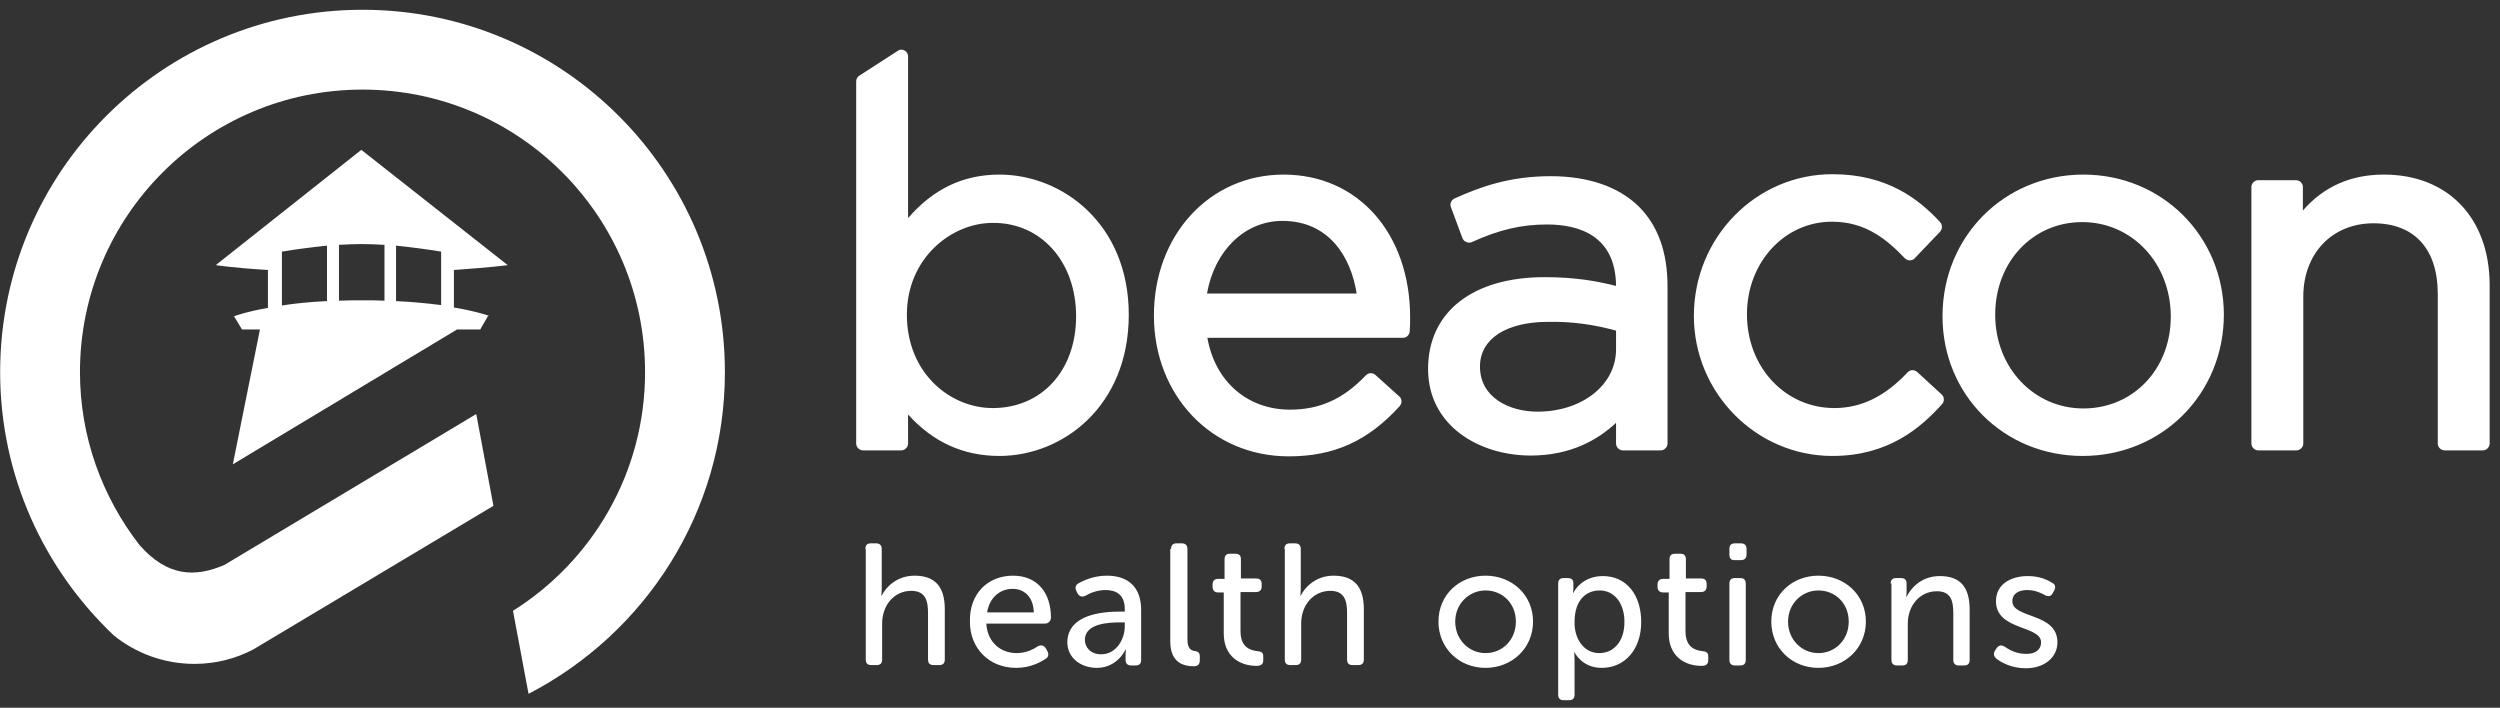
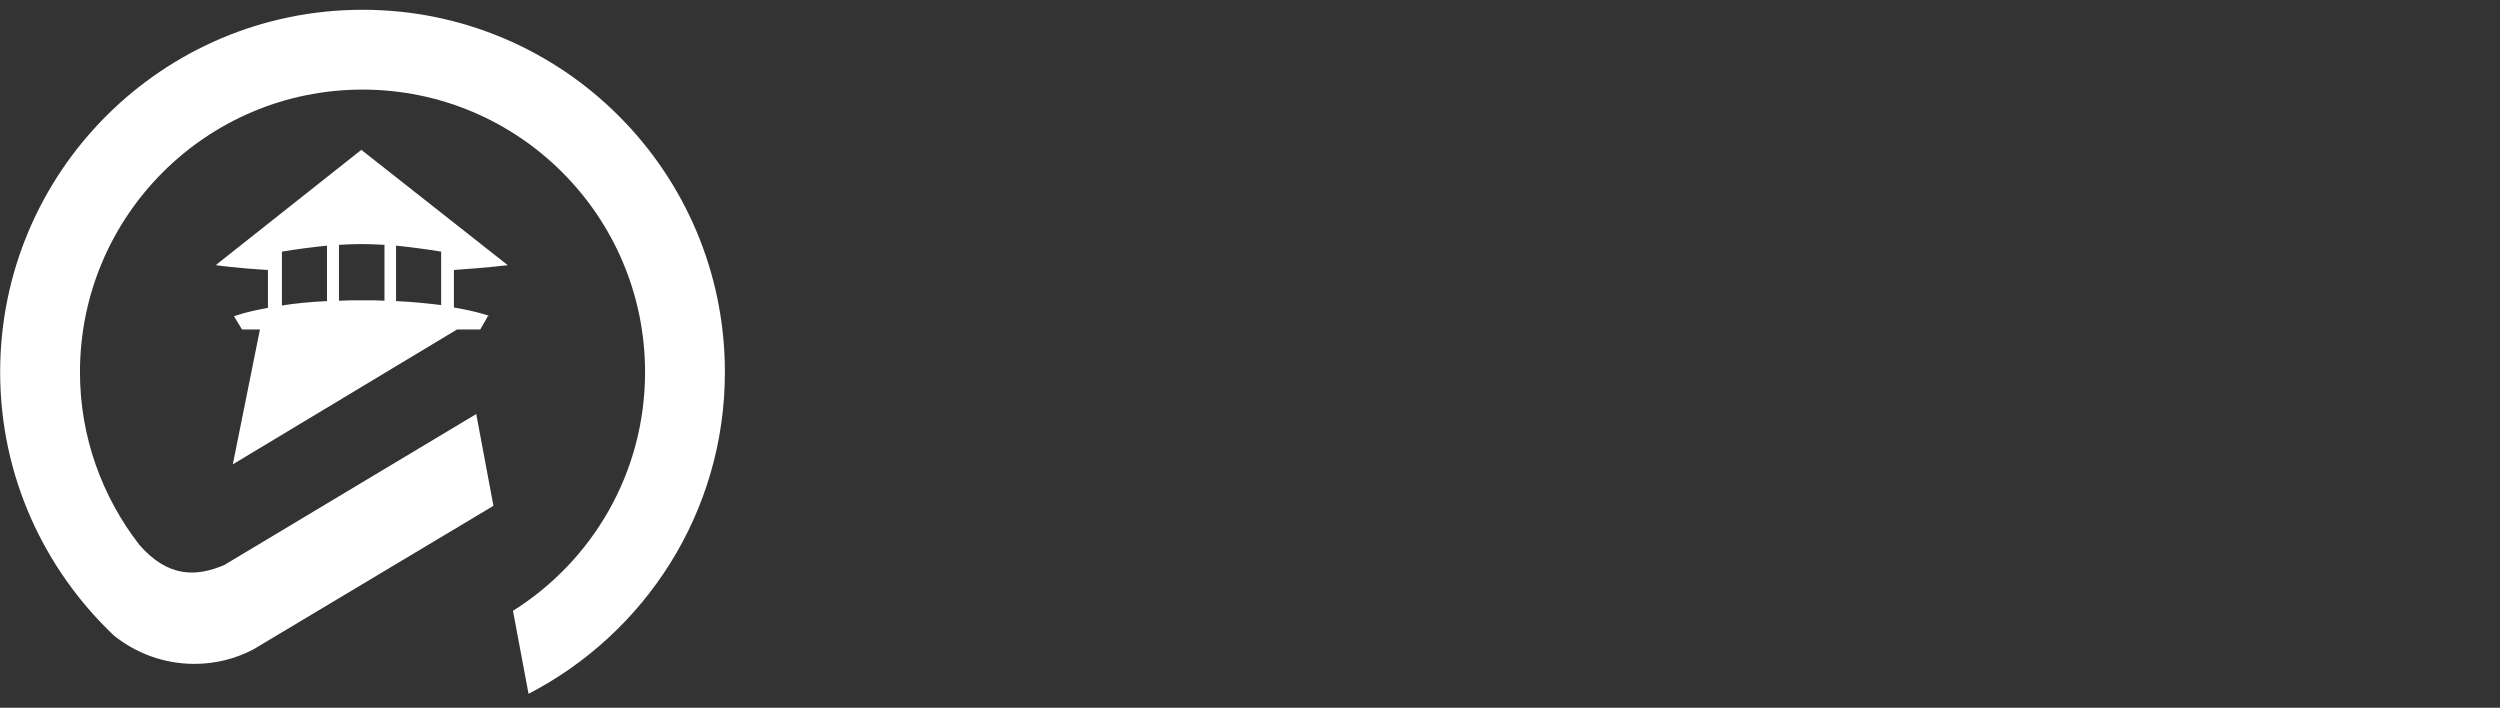
<svg xmlns="http://www.w3.org/2000/svg" width="219" height="62" viewBox="0 0 219 62" fill="none">
  <rect x="0" y="0" width="219" height="62" fill="#333333" stroke="none" />
-   <path d="M75.806 48.087C75.806 47.737 75.981 47.598 76.296 47.598H76.75C77.065 47.598 77.24 47.773 77.24 48.087V51.548C77.24 51.898 77.205 52.177 77.205 52.177H77.24C77.59 51.443 78.568 50.429 80.107 50.429C81.924 50.429 82.764 51.408 82.764 53.366V57.771C82.764 58.121 82.589 58.261 82.274 58.261H81.785C81.435 58.261 81.295 58.086 81.295 57.771V53.681C81.295 52.597 81.05 51.758 79.827 51.758C78.359 51.758 77.275 52.981 77.275 54.625V57.771C77.275 58.121 77.1 58.261 76.785 58.261H76.331C75.981 58.261 75.841 58.086 75.841 57.771V48.087H75.806ZM90.56 53.646C90.525 52.282 89.721 51.583 88.707 51.583C87.588 51.583 86.679 52.352 86.469 53.646H90.56ZM88.742 50.429C90.874 50.429 92.063 51.933 92.063 54.1C92.063 54.38 91.853 54.625 91.539 54.625H86.399C86.504 56.303 87.693 57.212 89.056 57.212C89.895 57.212 90.56 56.862 90.909 56.617C91.189 56.477 91.434 56.513 91.609 56.792L91.748 57.037C91.888 57.282 91.853 57.561 91.609 57.701C91.154 58.016 90.245 58.505 89.021 58.505C86.609 58.505 84.966 56.757 84.966 54.485C84.896 52.003 86.539 50.429 88.742 50.429ZM96.468 57.317C97.761 57.317 98.531 56.023 98.531 54.869V54.52H98.146C97.062 54.52 95.035 54.625 95.035 56.058C95.035 56.687 95.524 57.317 96.468 57.317ZM98.146 53.576H98.531V53.366C98.531 52.108 97.796 51.688 96.853 51.688C96.083 51.688 95.454 51.968 95.105 52.177C94.825 52.317 94.58 52.282 94.405 52.003L94.3 51.793C94.161 51.513 94.195 51.269 94.475 51.094C94.93 50.849 95.804 50.429 96.957 50.429C98.88 50.429 99.964 51.478 99.964 53.436V57.806C99.964 58.156 99.789 58.295 99.475 58.295H99.09C98.775 58.295 98.6 58.121 98.6 57.806V57.352C98.6 57.072 98.635 56.897 98.635 56.897H98.6C98.6 56.897 97.901 58.505 96.083 58.505C94.72 58.505 93.496 57.666 93.496 56.233C93.566 53.821 96.538 53.576 98.146 53.576ZM102.586 48.087C102.586 47.737 102.761 47.598 103.075 47.598H103.53C103.845 47.598 104.019 47.773 104.019 48.087V56.023C104.019 56.897 104.404 57.002 104.719 57.037C104.928 57.072 105.103 57.177 105.103 57.491V57.841C105.103 58.156 104.963 58.365 104.579 58.365C103.775 58.365 102.516 58.121 102.516 56.198V48.087H102.586ZM107.236 51.898H106.711C106.397 51.898 106.222 51.723 106.222 51.408V51.199C106.222 50.884 106.397 50.709 106.711 50.709H107.271V48.996C107.271 48.647 107.445 48.507 107.76 48.507H108.215C108.564 48.507 108.704 48.681 108.704 48.996V50.674H110.032C110.382 50.674 110.522 50.849 110.522 51.164V51.373C110.522 51.688 110.347 51.863 110.032 51.863H108.669V55.289C108.669 56.757 109.578 56.967 110.137 57.037C110.522 57.072 110.662 57.177 110.662 57.526V57.841C110.662 58.191 110.452 58.33 110.067 58.33C108.564 58.33 107.201 57.456 107.201 55.499V51.898H107.236ZM112.515 48.087C112.515 47.737 112.689 47.598 113.004 47.598H113.459C113.773 47.598 113.948 47.773 113.948 48.087V51.548C113.948 51.898 113.913 52.177 113.913 52.177H113.948C114.298 51.443 115.276 50.429 116.815 50.429C118.633 50.429 119.472 51.408 119.472 53.366V57.771C119.472 58.121 119.297 58.261 118.982 58.261H118.493C118.143 58.261 118.003 58.086 118.003 57.771V53.681C118.003 52.597 117.759 51.758 116.535 51.758C115.067 51.758 113.983 52.981 113.983 54.625V57.771C113.983 58.121 113.808 58.261 113.494 58.261H113.039C112.689 58.261 112.55 58.086 112.55 57.771V48.087H112.515ZM130.135 57.212C131.603 57.212 132.791 56.058 132.791 54.45C132.791 52.842 131.603 51.723 130.135 51.723C128.701 51.723 127.478 52.877 127.478 54.45C127.478 56.058 128.701 57.212 130.135 57.212ZM130.135 50.429C132.442 50.429 134.295 52.108 134.295 54.45C134.295 56.792 132.442 58.505 130.135 58.505C127.827 58.505 126.009 56.792 126.009 54.45C126.009 52.108 127.827 50.429 130.135 50.429ZM140.098 57.212C141.322 57.212 142.301 56.233 142.301 54.485C142.301 52.807 141.392 51.723 140.133 51.723C138.979 51.723 137.931 52.527 137.931 54.485C137.896 55.848 138.665 57.212 140.098 57.212ZM136.497 51.129C136.497 50.779 136.672 50.639 136.987 50.639H137.336C137.686 50.639 137.826 50.814 137.826 51.059V51.513C137.826 51.758 137.791 51.933 137.791 51.933H137.826C137.826 51.933 138.49 50.464 140.413 50.464C142.475 50.464 143.769 52.108 143.769 54.485C143.769 56.932 142.301 58.505 140.308 58.505C138.56 58.505 137.931 57.142 137.931 57.142H137.896C137.896 57.142 137.931 57.422 137.931 57.806V60.847C137.931 61.197 137.756 61.337 137.441 61.337H136.987C136.637 61.337 136.497 61.162 136.497 60.847V51.129ZM146.216 51.898H145.692C145.377 51.898 145.202 51.723 145.202 51.408V51.199C145.202 50.884 145.377 50.709 145.692 50.709H146.251V48.996C146.251 48.647 146.426 48.507 146.741 48.507H147.195C147.545 48.507 147.684 48.681 147.684 48.996V50.674H149.013C149.363 50.674 149.502 50.849 149.502 51.164V51.373C149.502 51.688 149.328 51.863 149.013 51.863H147.65V55.289C147.65 56.757 148.558 56.967 149.118 57.037C149.502 57.072 149.642 57.177 149.642 57.526V57.841C149.642 58.191 149.432 58.33 149.048 58.33C147.545 58.33 146.181 57.456 146.181 55.499V51.898H146.216ZM151.495 51.129C151.495 50.779 151.67 50.639 151.985 50.639H152.439C152.789 50.639 152.929 50.814 152.929 51.129V57.806C152.929 58.156 152.754 58.295 152.439 58.295H151.985C151.67 58.295 151.495 58.121 151.495 57.806V51.129ZM151.495 48.577V48.087C151.495 47.737 151.67 47.598 151.985 47.598H152.509C152.824 47.598 152.998 47.773 152.998 48.087V48.577C152.998 48.891 152.824 49.066 152.509 49.066H151.985C151.635 49.101 151.495 48.891 151.495 48.577ZM159.291 57.212C160.76 57.212 161.948 56.058 161.948 54.45C161.948 52.842 160.76 51.723 159.291 51.723C157.858 51.723 156.634 52.877 156.634 54.45C156.634 56.058 157.858 57.212 159.291 57.212ZM159.291 50.429C161.599 50.429 163.451 52.108 163.451 54.45C163.451 56.792 161.599 58.505 159.291 58.505C156.984 58.505 155.166 56.792 155.166 54.45C155.166 52.108 156.984 50.429 159.291 50.429ZM165.619 51.129C165.619 50.779 165.794 50.639 166.108 50.639H166.528C166.878 50.639 167.017 50.814 167.017 51.129V51.828C167.017 52.073 166.982 52.282 166.982 52.282H167.017C167.332 51.618 168.241 50.464 169.919 50.464C171.737 50.464 172.541 51.443 172.541 53.401V57.806C172.541 58.156 172.366 58.295 172.052 58.295H171.597C171.283 58.295 171.108 58.121 171.108 57.806V53.716C171.108 52.632 170.898 51.793 169.674 51.793C168.171 51.793 167.122 53.051 167.122 54.625V57.806C167.122 58.156 166.948 58.295 166.633 58.295H166.178C165.864 58.295 165.689 58.121 165.689 57.806V51.129H165.619ZM174.779 56.967L174.918 56.757C175.128 56.513 175.303 56.477 175.618 56.652C175.967 56.897 176.597 57.282 177.505 57.282C178.275 57.282 178.799 56.932 178.799 56.268C178.799 54.764 174.848 55.254 174.848 52.667C174.848 51.199 176.107 50.464 177.645 50.464C178.694 50.464 179.393 50.814 179.778 51.059C180.058 51.199 180.093 51.443 179.953 51.723L179.813 51.968C179.673 52.247 179.428 52.282 179.149 52.142C178.834 51.968 178.31 51.688 177.575 51.688C176.841 51.688 176.282 52.003 176.282 52.667C176.282 54.205 180.232 53.646 180.232 56.268C180.232 57.561 179.114 58.54 177.47 58.54C176.177 58.54 175.303 58.016 174.883 57.701C174.639 57.491 174.604 57.212 174.779 56.967Z" fill="white" />
  <path d="M63.501 32.6C63.501 15.085 49.307 0.856 31.757 0.856C14.242 0.856 0.013 15.05 0.013 32.6C0.013 41.689 3.859 49.87 9.977 55.673C11.899 57.212 14.347 58.156 17.039 58.156C18.892 58.156 20.64 57.701 22.178 56.897L43.224 44.311L41.72 36.27L19.661 49.486C17.143 50.569 14.696 50.569 12.214 47.737C8.963 43.542 7.005 38.298 7.005 32.6C7.005 18.93 18.087 7.848 31.757 7.848C45.426 7.848 56.508 18.93 56.508 32.6C56.508 41.41 51.894 49.136 44.937 53.506L46.3 60.778C56.508 55.499 63.501 44.871 63.501 32.6ZM44.482 23.23C44.482 23.195 44.482 23.195 44.482 23.23L31.652 13.127L18.892 23.23L19.101 23.16C18.996 23.195 18.926 23.23 18.926 23.23C18.926 23.23 20.535 23.475 23.471 23.65V26.971C21.479 27.321 20.5 27.705 20.5 27.705L21.199 28.859H22.772L20.395 40.675L40.042 28.859H42.07L42.734 27.705L42.839 27.67C42.839 27.67 41.825 27.286 39.763 26.936V23.65C42.839 23.44 44.482 23.23 44.482 23.23ZM29.694 21.448C30.358 21.413 31.058 21.378 31.687 21.378C32.316 21.378 32.98 21.413 33.68 21.448V26.342C33.085 26.307 32.456 26.307 31.792 26.307C31.058 26.307 30.358 26.307 29.694 26.342V21.448ZM28.645 26.377C27.107 26.447 25.779 26.587 24.695 26.761V22.042C25.953 21.832 27.317 21.657 28.645 21.517V26.377ZM38.644 26.726C37.56 26.587 36.232 26.447 34.693 26.377V21.517C36.022 21.657 37.385 21.832 38.644 22.042V26.726Z" fill="white" />
-   <path d="M87.553 15.294C84.372 15.294 81.75 16.553 79.547 19.105V4.946C79.547 4.737 79.442 4.527 79.233 4.422C79.023 4.317 78.813 4.317 78.638 4.457L75.282 6.624C75.107 6.729 75.002 6.939 75.002 7.114V38.858C75.002 39.172 75.282 39.452 75.597 39.452H78.953C79.268 39.452 79.547 39.172 79.547 38.858V36.306C81.715 38.718 84.372 39.941 87.553 39.941C93.042 39.941 98.88 35.641 98.88 27.566C98.88 19.595 93.042 15.294 87.553 15.294ZM94.266 27.705C94.266 32.46 91.259 35.746 86.959 35.746C83.253 35.746 79.442 32.705 79.442 27.566C79.442 22.601 83.358 19.525 86.959 19.525C91.189 19.49 94.266 22.916 94.266 27.705ZM112.445 15.294C105.942 15.294 101.083 20.608 101.083 27.635C101.083 34.662 106.152 39.976 112.899 39.976C116.885 39.976 119.856 38.613 122.618 35.571C122.828 35.327 122.828 34.942 122.583 34.732L120.486 32.844C120.241 32.635 119.891 32.635 119.646 32.88C117.689 34.942 115.626 35.886 113.004 35.886C109.263 35.886 106.432 33.404 105.767 29.593H122.898C123.212 29.593 123.457 29.349 123.492 29.034C123.527 28.474 123.527 28.125 123.527 27.81C123.527 20.469 118.982 15.294 112.445 15.294ZM105.732 25.713C106.397 21.937 109.054 19.35 112.34 19.35C116.43 19.35 118.353 22.531 118.842 25.713H105.732ZM135.833 15.434C132.232 15.434 129.645 16.378 127.408 17.392C127.128 17.532 126.988 17.847 127.093 18.126L128.107 20.853C128.177 21.028 128.282 21.133 128.456 21.203C128.596 21.273 128.771 21.273 128.946 21.203C131.323 20.119 133.281 19.665 135.518 19.665C138.28 19.665 141.532 20.608 141.566 25.048C139.923 24.629 138.001 24.279 135.309 24.279C129.016 24.279 125.1 27.321 125.1 32.32C125.1 37.319 129.61 39.906 134.085 39.906C137.616 39.906 139.993 38.508 141.566 37.04V38.858C141.566 39.172 141.846 39.452 142.161 39.452H145.482C145.797 39.452 146.076 39.172 146.076 38.858V25.118C146.076 22.077 145.237 19.769 143.559 18.091C141.776 16.343 139.119 15.434 135.833 15.434ZM141.566 28.964V30.607C141.566 33.718 138.595 36.061 134.679 36.061C132.232 36.061 129.645 34.837 129.645 32.11C129.645 29.698 131.917 28.195 135.623 28.195C137.651 28.16 139.539 28.405 141.566 28.964ZM167.961 32.6C167.856 32.495 167.682 32.425 167.542 32.425C167.367 32.425 167.227 32.495 167.122 32.6C165.13 34.732 163.032 35.746 160.69 35.746C156.39 35.746 153.033 32.18 153.033 27.531C153.033 22.986 156.32 19.42 160.48 19.42C163.417 19.42 165.269 20.958 166.878 22.636C166.982 22.741 167.157 22.811 167.297 22.811C167.472 22.811 167.612 22.741 167.717 22.636L169.954 20.294C170.164 20.049 170.164 19.7 169.954 19.455C168.136 17.497 165.374 15.26 160.515 15.26C153.837 15.26 148.384 20.783 148.384 27.67C148.384 34.418 153.837 39.941 160.515 39.941C165.409 39.941 168.241 37.494 170.129 35.397C170.339 35.152 170.339 34.802 170.094 34.557L167.961 32.6Z" fill="white" />
-   <path d="M182.505 15.294C175.583 15.294 170.164 20.713 170.164 27.705C170.164 34.592 175.548 39.941 182.435 39.941C189.392 39.941 194.811 34.523 194.811 27.53C194.776 20.678 189.392 15.294 182.505 15.294ZM190.161 27.74C190.161 32.32 186.875 35.781 182.505 35.781C178.17 35.781 174.779 32.215 174.779 27.565C174.779 22.951 178.065 19.455 182.4 19.455C186.77 19.455 190.161 23.056 190.161 27.74ZM208.83 15.294C205.928 15.294 203.551 16.343 201.733 18.441V16.378C201.733 16.064 201.453 15.784 201.138 15.784H197.817C197.503 15.784 197.223 16.064 197.223 16.378V38.858C197.223 39.172 197.503 39.452 197.817 39.452H201.173C201.488 39.452 201.768 39.172 201.768 38.858V25.992C201.768 22.216 204.285 19.56 207.921 19.56C211.487 19.56 213.549 21.797 213.549 25.747V38.858C213.549 39.172 213.829 39.452 214.144 39.452H217.5C217.814 39.452 218.094 39.172 218.094 38.858V24.909C218.059 19.07 214.423 15.294 208.83 15.294Z" fill="white" />
</svg>